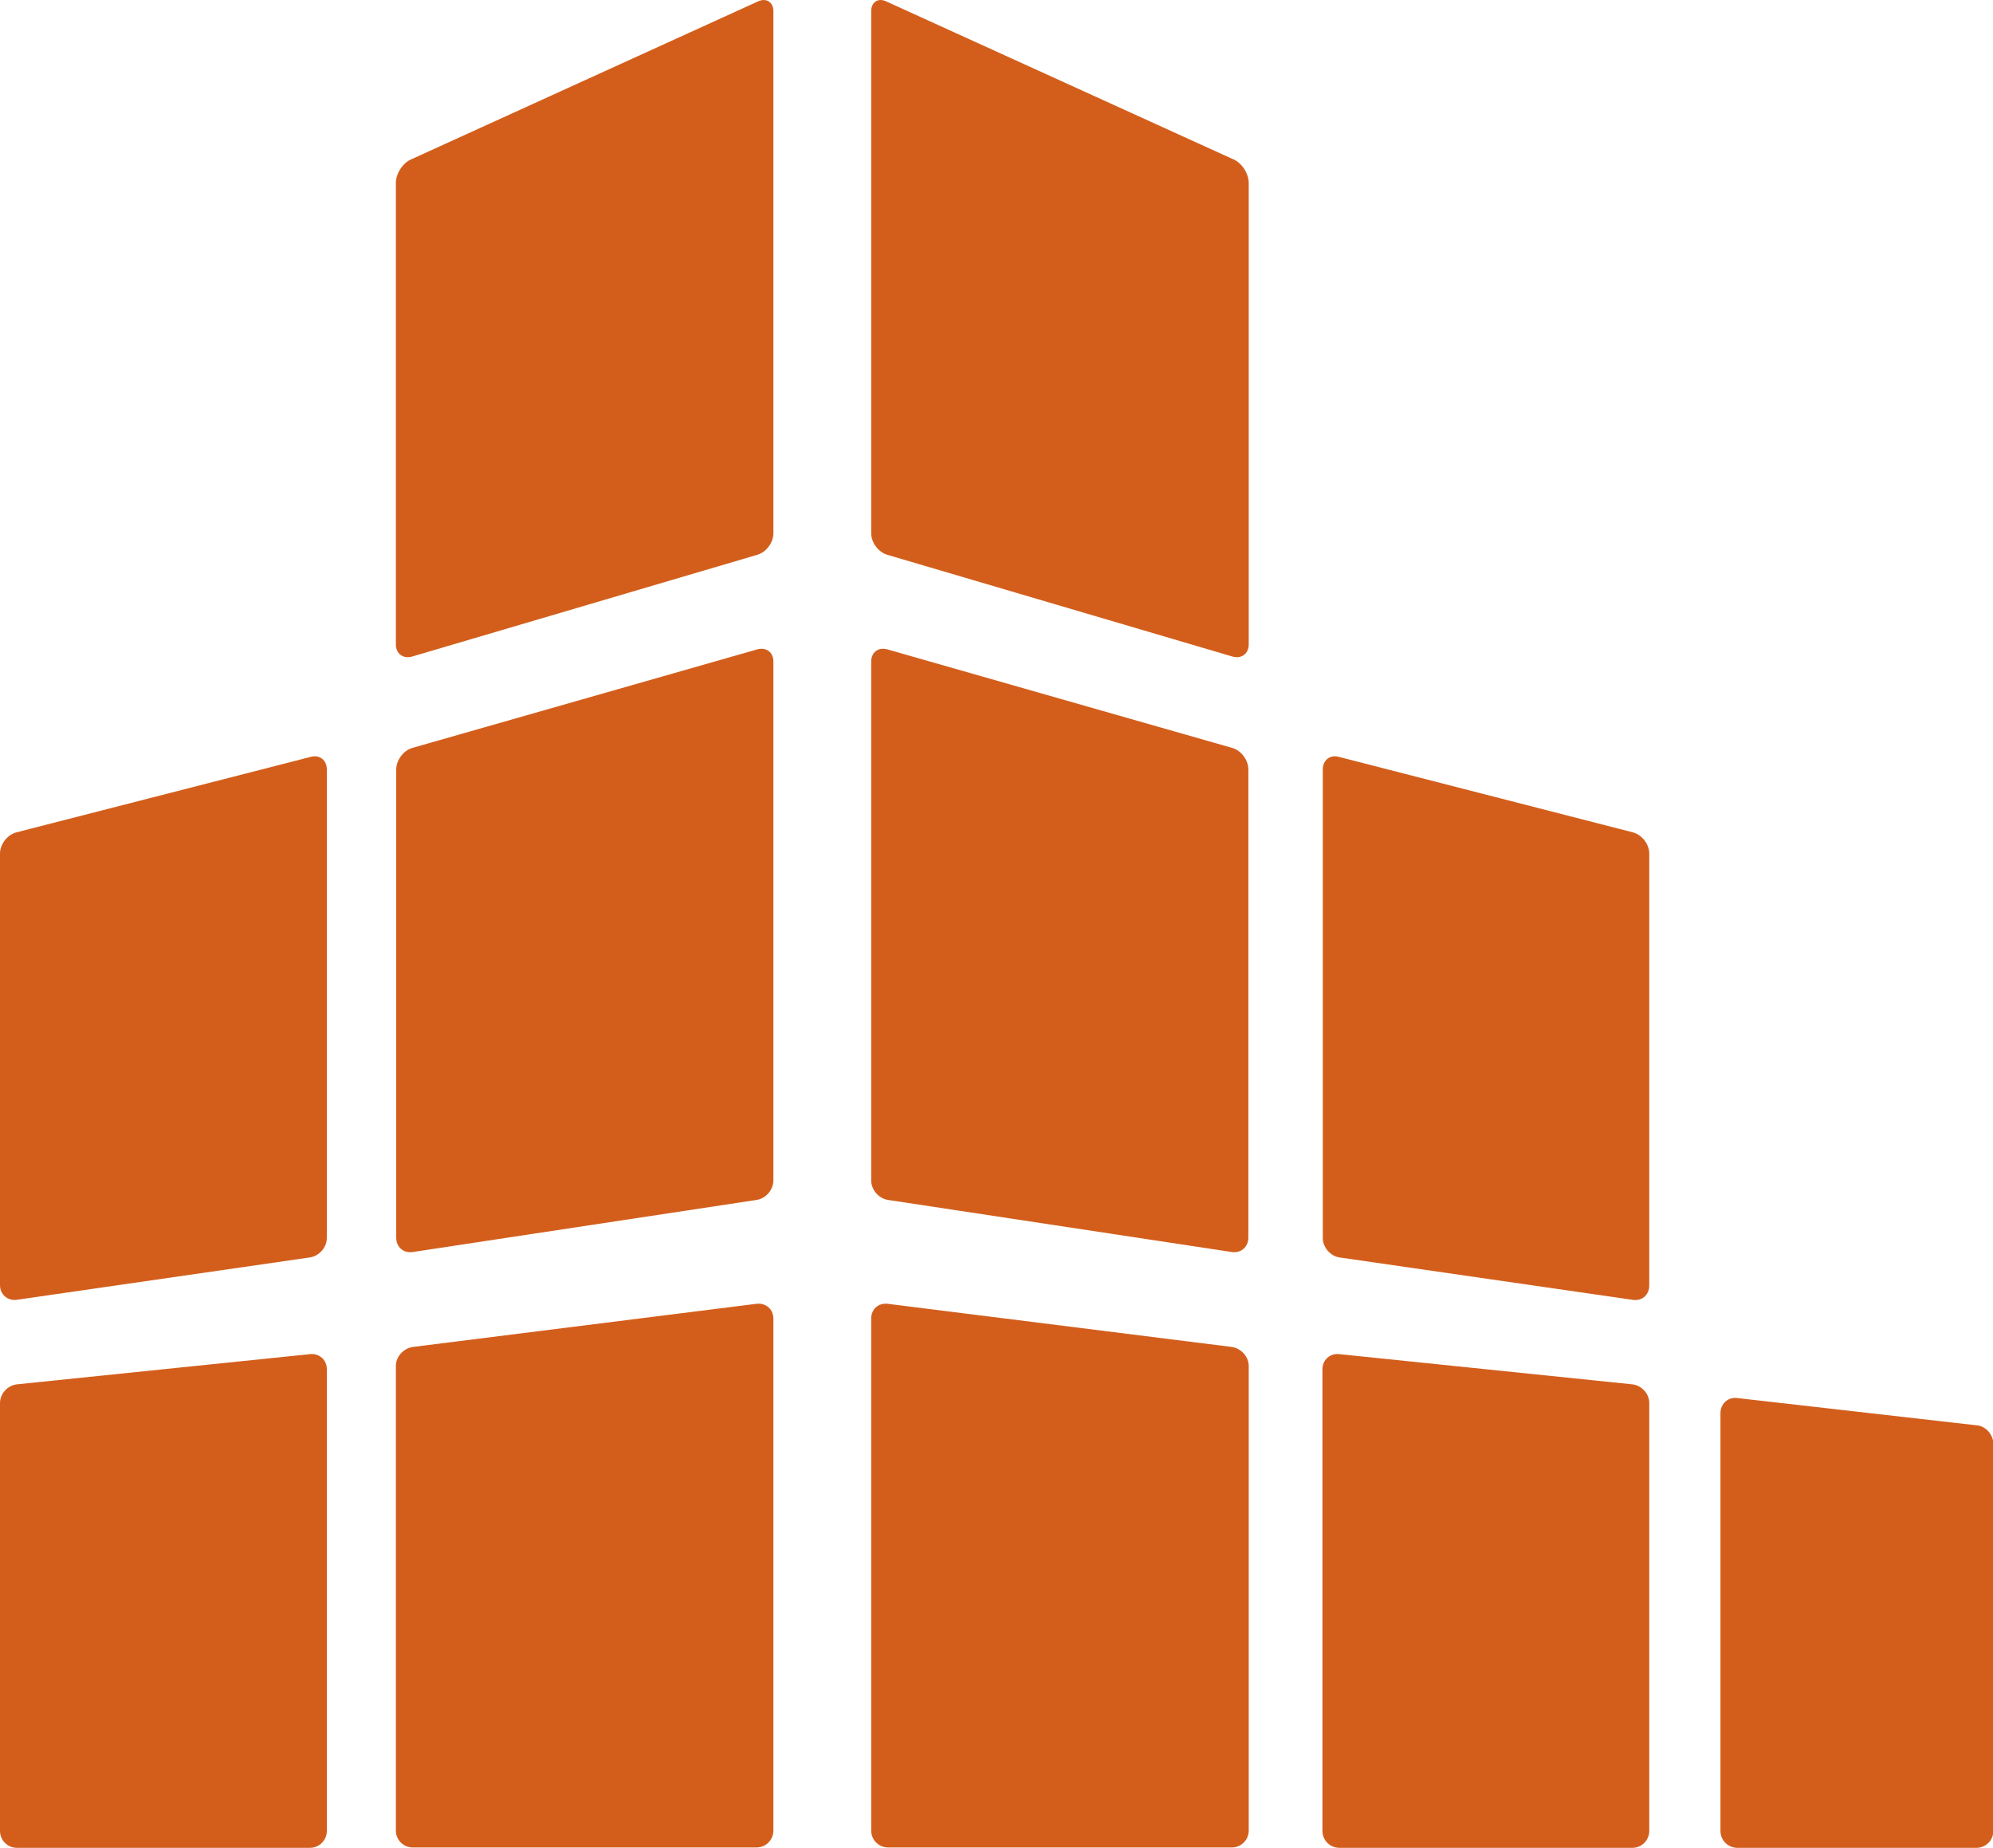
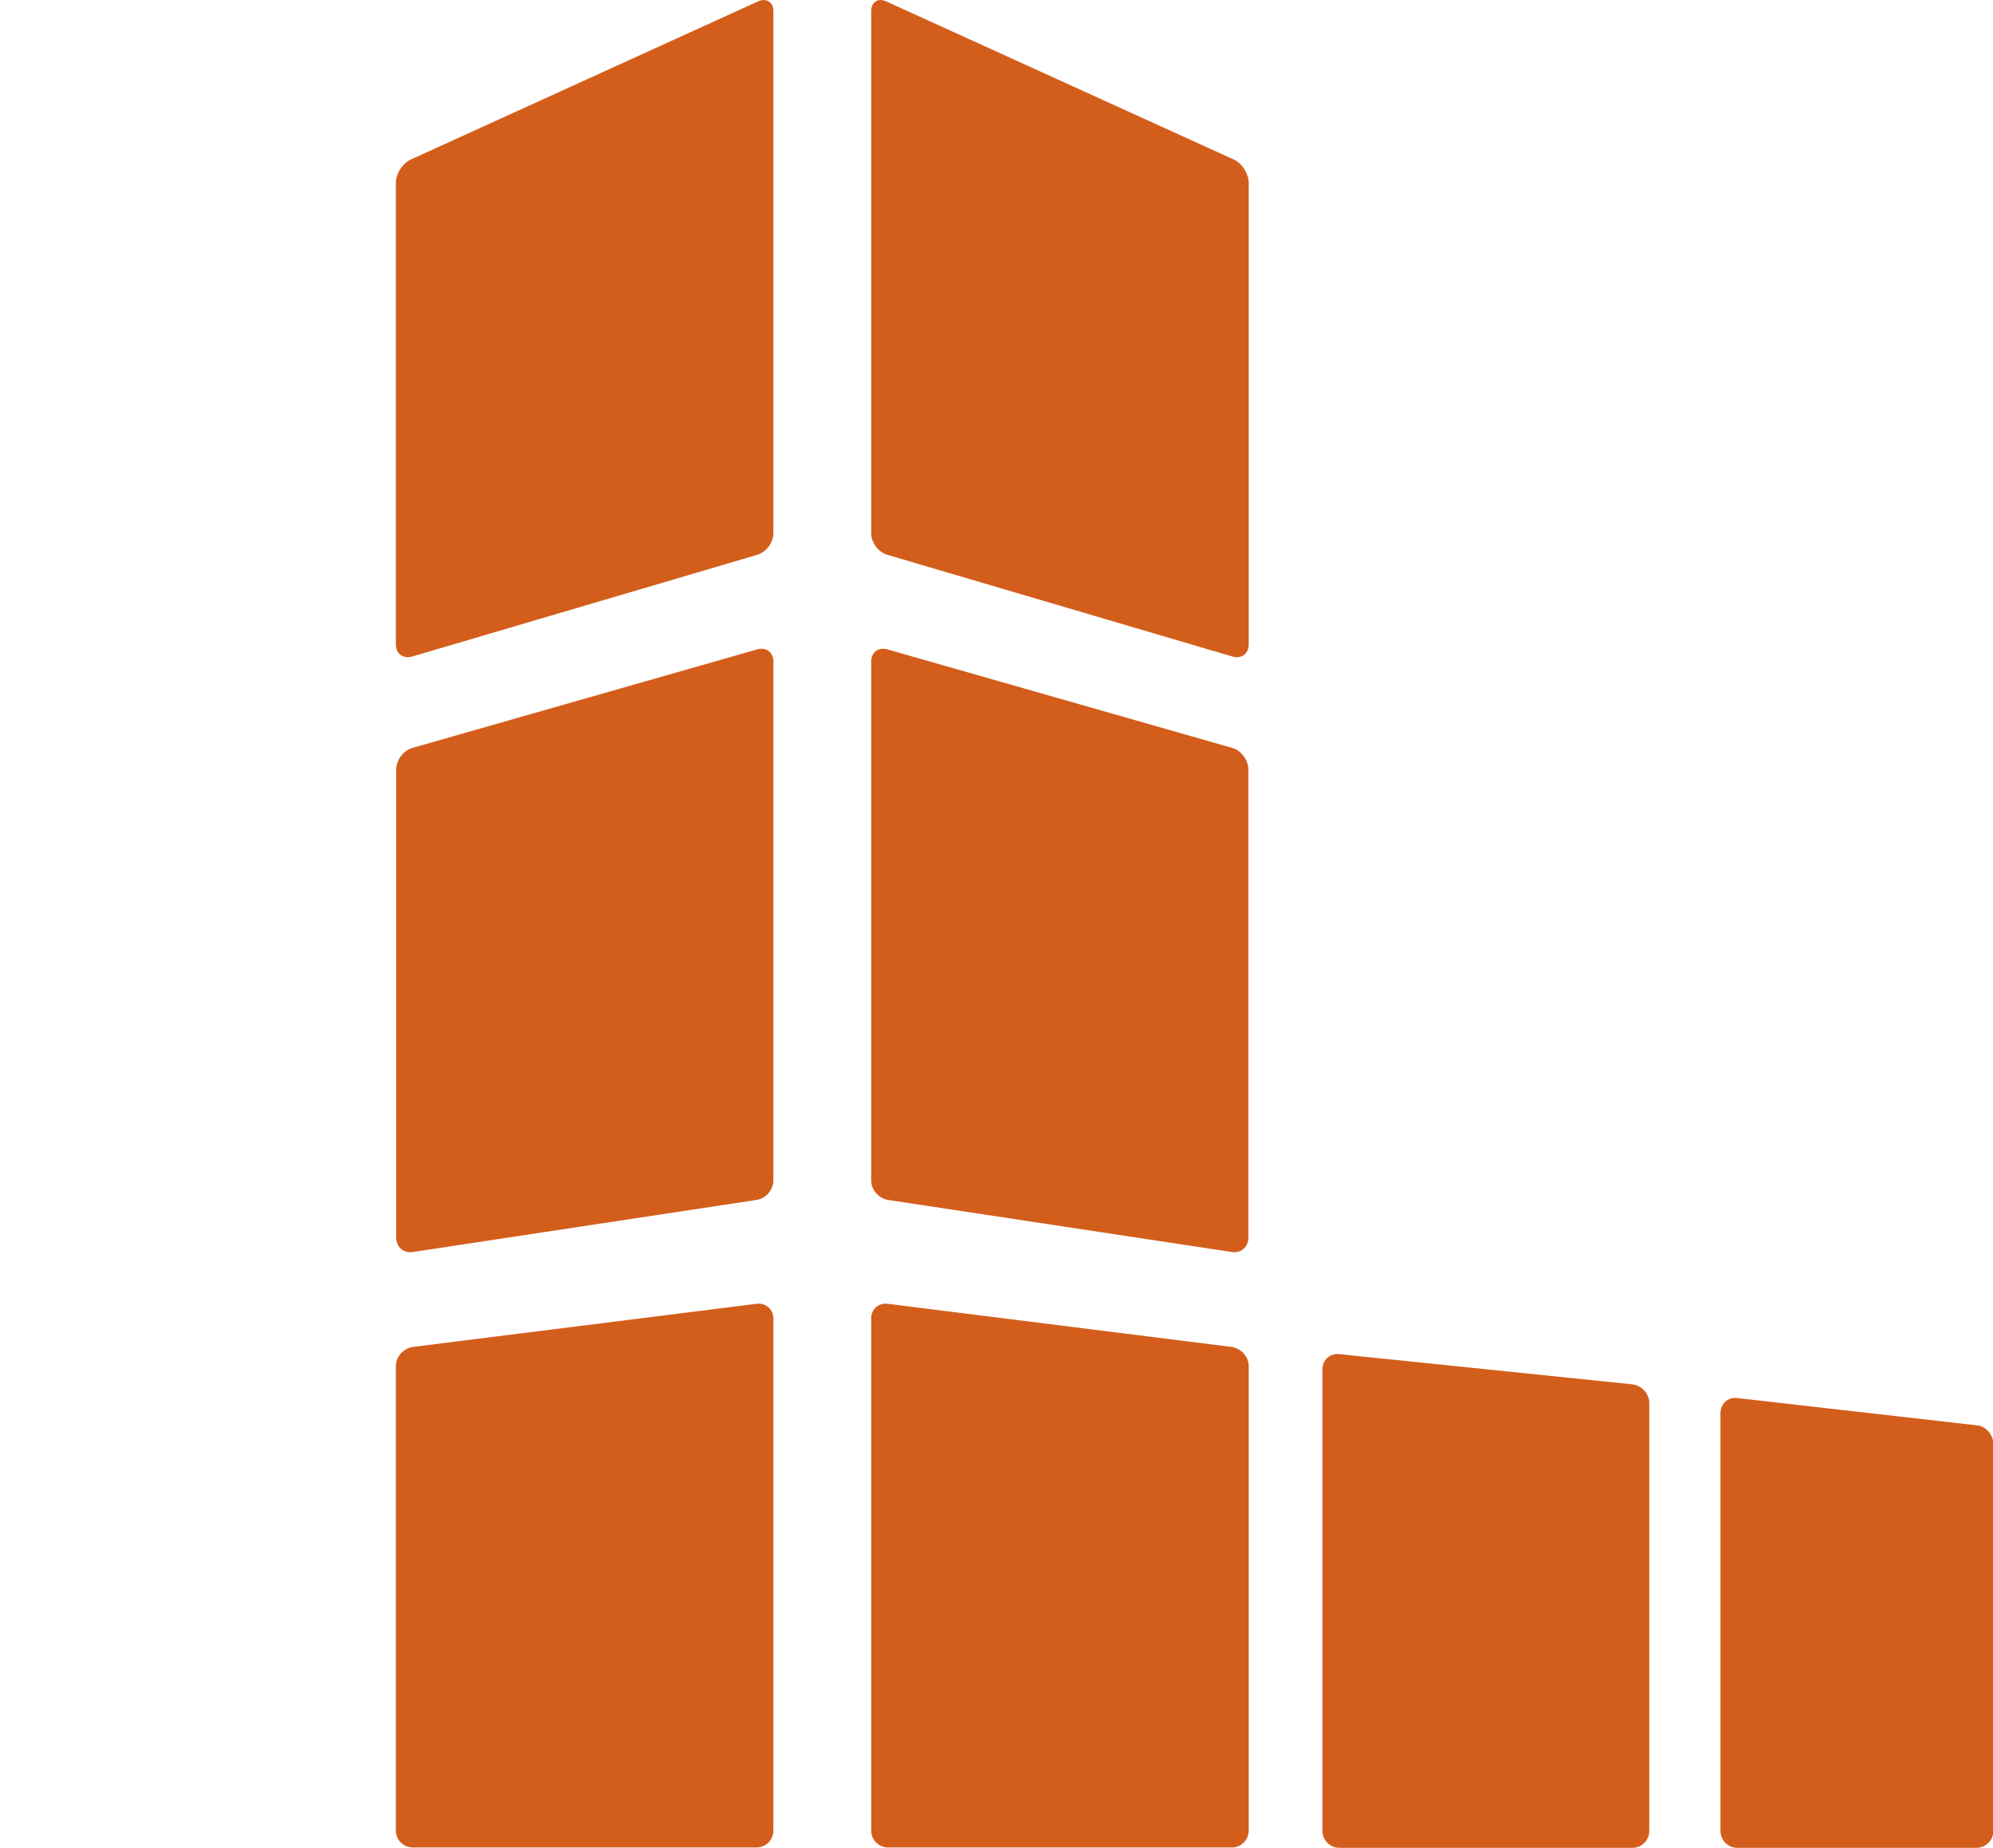
<svg xmlns="http://www.w3.org/2000/svg" version="1.1" id="Слой_1" x="0px" y="0px" viewBox="0 0 55.43 51.39" style="enable-background:new 0 0 55.43 51.39;" xml:space="preserve">
  <style type="text/css">
	.st0{fill:#D35E1C;}
</style>
  <g>
    <path class="st0" d="M24.65,0.04c-0.23-0.11-0.42,0.02-0.42,0.27v14.52c0,0.26,0.2,0.53,0.45,0.6l9.6,2.83   c0.25,0.07,0.45-0.08,0.45-0.34V5.09c0-0.26-0.19-0.56-0.43-0.66L24.65,0.04z" />
    <path class="st0" d="M24.68,18.06c-0.25-0.07-0.45,0.08-0.45,0.34v14.43c0,0.26,0.21,0.5,0.46,0.54l9.57,1.45   c0.25,0.04,0.46-0.14,0.46-0.4V21.4c0-0.26-0.2-0.53-0.45-0.6L24.68,18.06z" />
    <path class="st0" d="M24.69,36.26c-0.26-0.03-0.46,0.15-0.46,0.41v14.24c0,0.26,0.21,0.47,0.47,0.47h9.56   c0.26,0,0.47-0.21,0.47-0.47V37.99c0-0.26-0.21-0.49-0.47-0.53L24.69,36.26z" />
    <path class="st0" d="M21.08,0.04c0.23-0.11,0.43,0.02,0.43,0.27v14.52c0,0.26-0.2,0.53-0.45,0.6l-9.6,2.83   c-0.25,0.07-0.45-0.08-0.45-0.34V5.09c0-0.26,0.19-0.56,0.43-0.66L21.08,0.04z" />
    <path class="st0" d="M21.06,18.06c0.25-0.07,0.45,0.08,0.45,0.34v14.43c0,0.26-0.21,0.5-0.46,0.54l-9.57,1.45   c-0.26,0.04-0.46-0.14-0.46-0.4V21.4c0-0.26,0.2-0.53,0.45-0.6L21.06,18.06z" />
    <path class="st0" d="M21.04,36.26c0.26-0.03,0.47,0.15,0.47,0.41v14.24c0,0.26-0.21,0.47-0.47,0.47h-9.56   c-0.26,0-0.47-0.21-0.47-0.47V37.99c0-0.26,0.21-0.49,0.47-0.53L21.04,36.26z" />
-     <path class="st0" d="M37.24,21.05c-0.25-0.07-0.45,0.09-0.45,0.35v13.03c0,0.26,0.21,0.5,0.46,0.54l8.16,1.18   c0.26,0.04,0.46-0.14,0.46-0.4V23.74c0-0.26-0.2-0.52-0.45-0.59L37.24,21.05z" />
    <path class="st0" d="M37.25,37.66c-0.26-0.03-0.47,0.16-0.47,0.42v12.84c0,0.26,0.21,0.47,0.47,0.47h8.15   c0.26,0,0.47-0.21,0.47-0.47v-11.9c0-0.26-0.21-0.49-0.47-0.52L37.25,37.66z" />
-     <path class="st0" d="M8.64,21.05c0.25-0.07,0.45,0.09,0.45,0.35v13.03c0,0.26-0.21,0.5-0.47,0.54l-8.16,1.18   C0.21,36.18,0,36,0,35.74V23.74c0-0.26,0.2-0.52,0.45-0.59L8.64,21.05z" />
-     <path class="st0" d="M8.62,37.66c0.26-0.03,0.47,0.16,0.47,0.42v12.84c0,0.26-0.21,0.47-0.47,0.47H0.47C0.21,51.39,0,51.18,0,50.92   v-11.9c0-0.26,0.21-0.49,0.47-0.52L8.62,37.66z" />
    <path class="st0" d="M48.31,38.88c-0.25-0.03-0.46,0.16-0.46,0.42v11.62c0,0.26,0.21,0.47,0.47,0.47h6.65   c0.26,0,0.47-0.21,0.47-0.47V40.16c0-0.26-0.21-0.5-0.46-0.52L48.31,38.88z" />
  </g>
</svg>